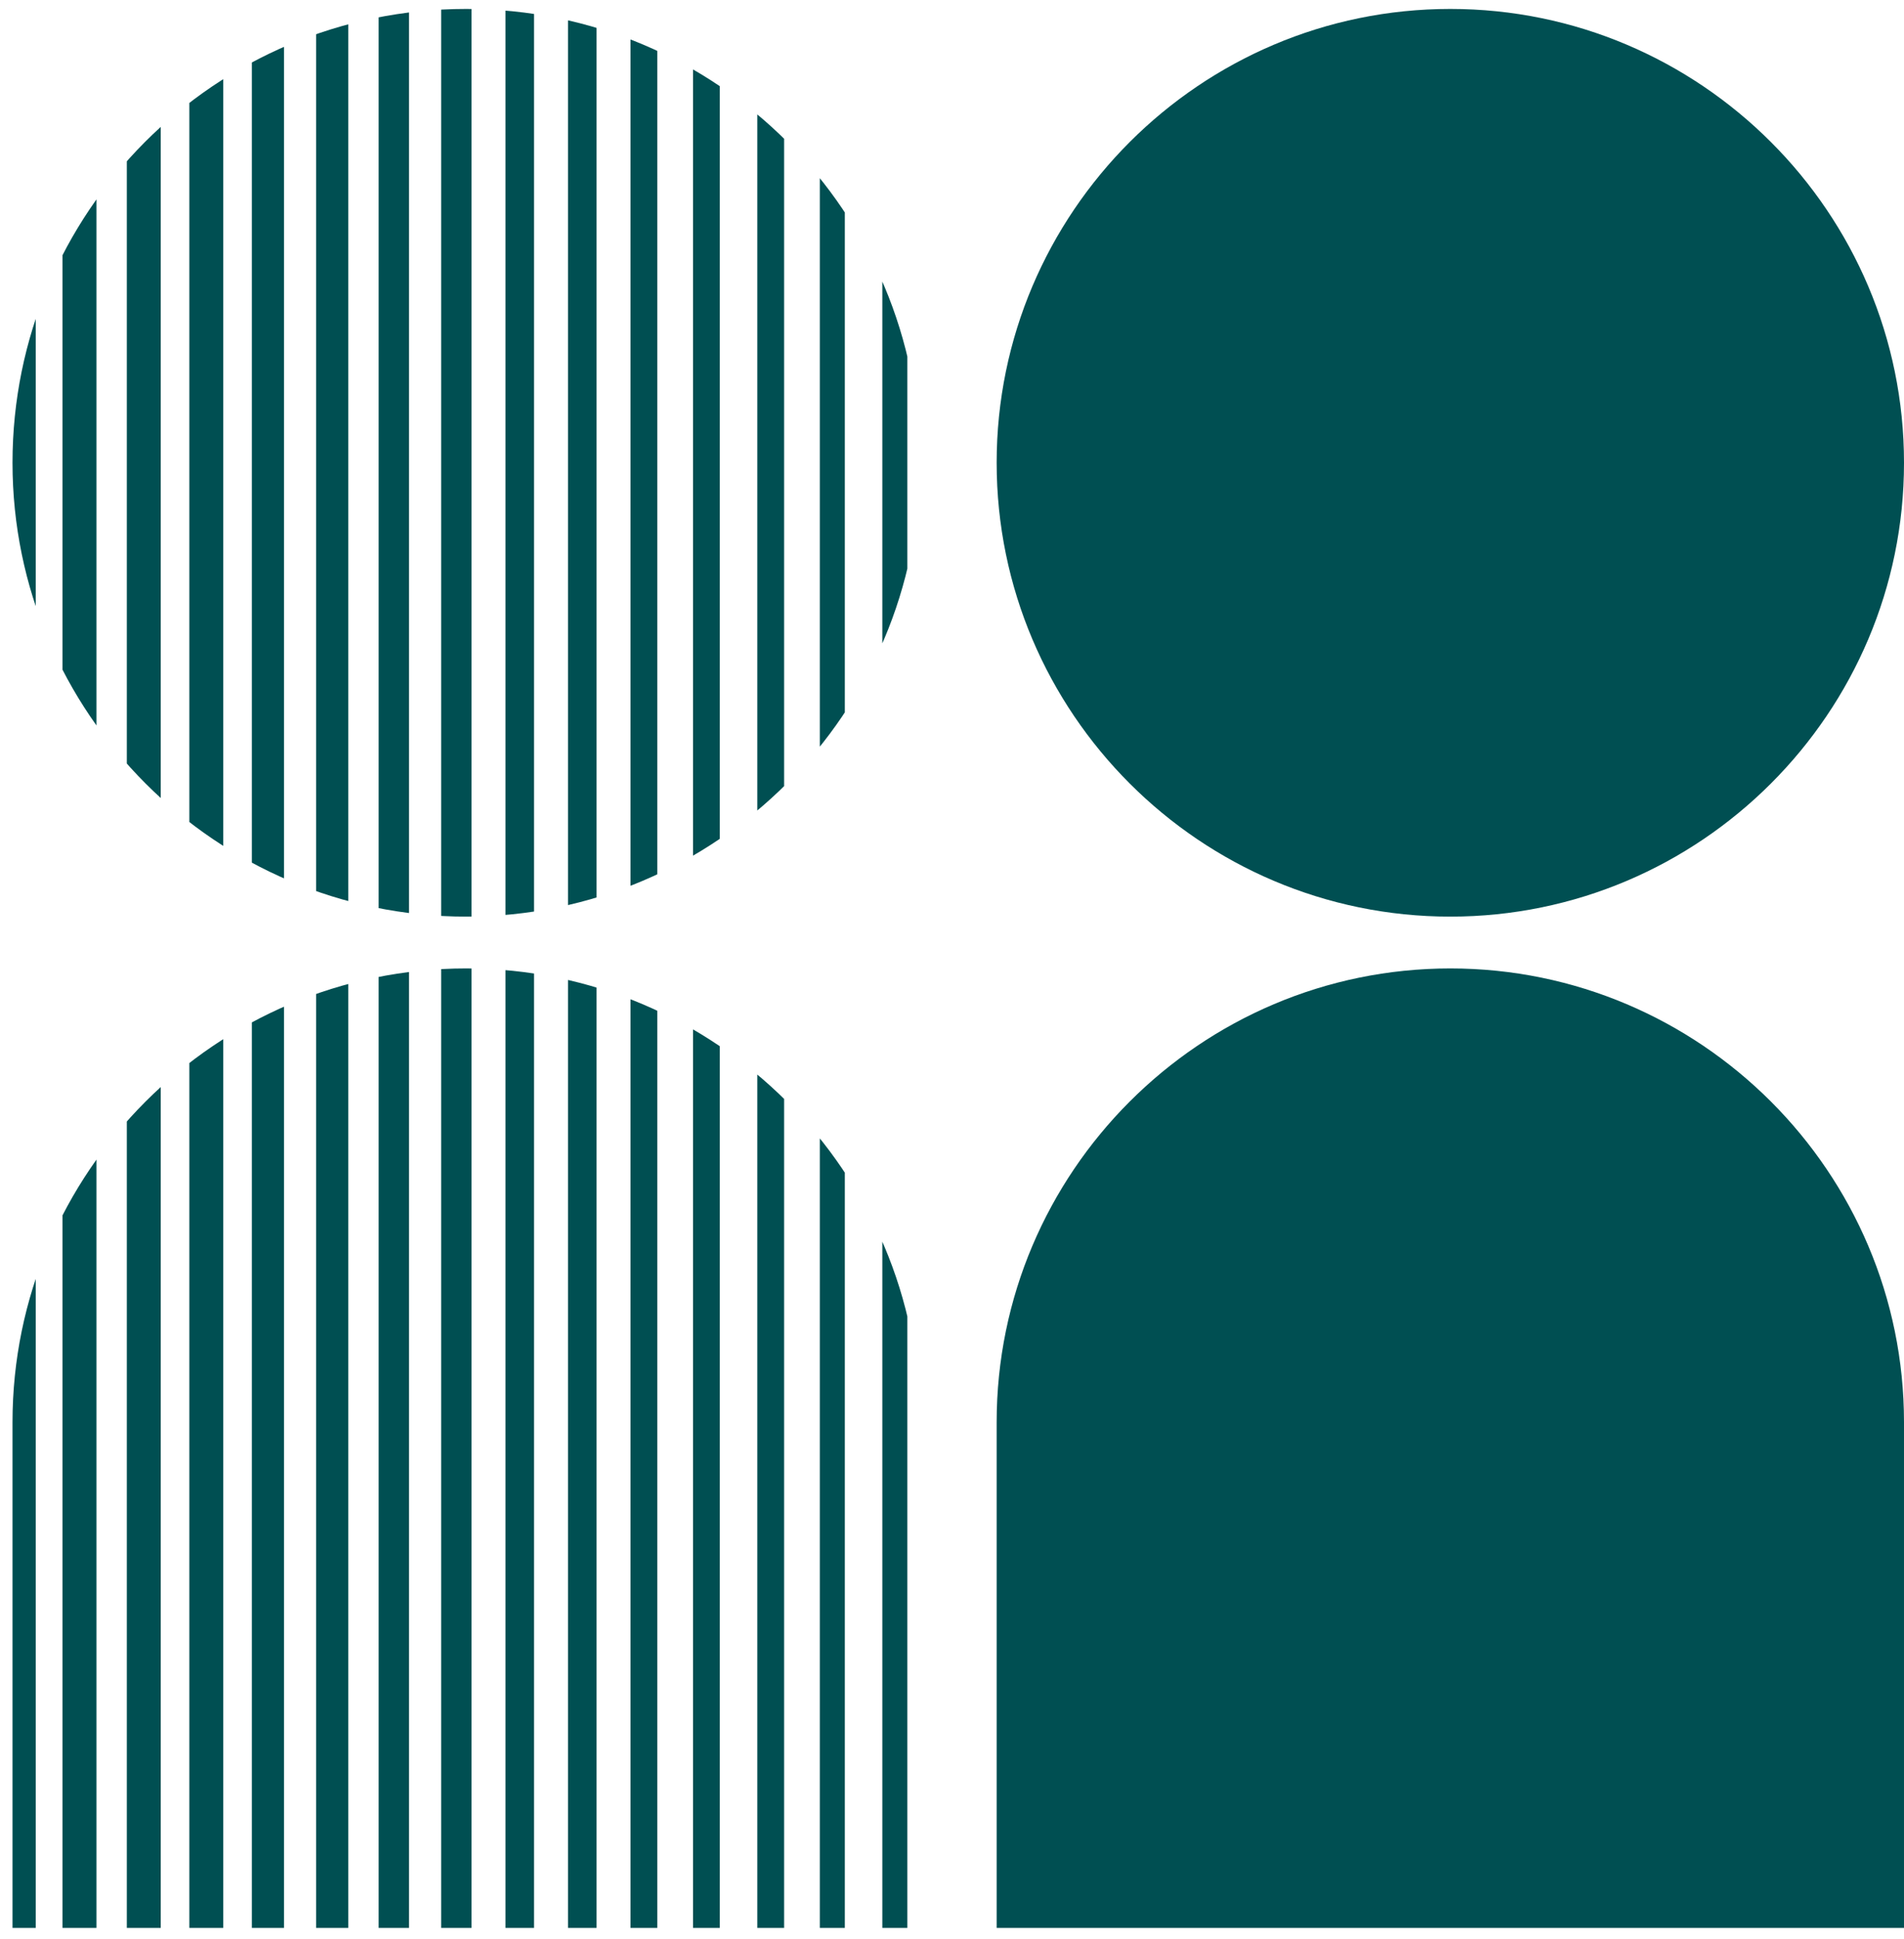
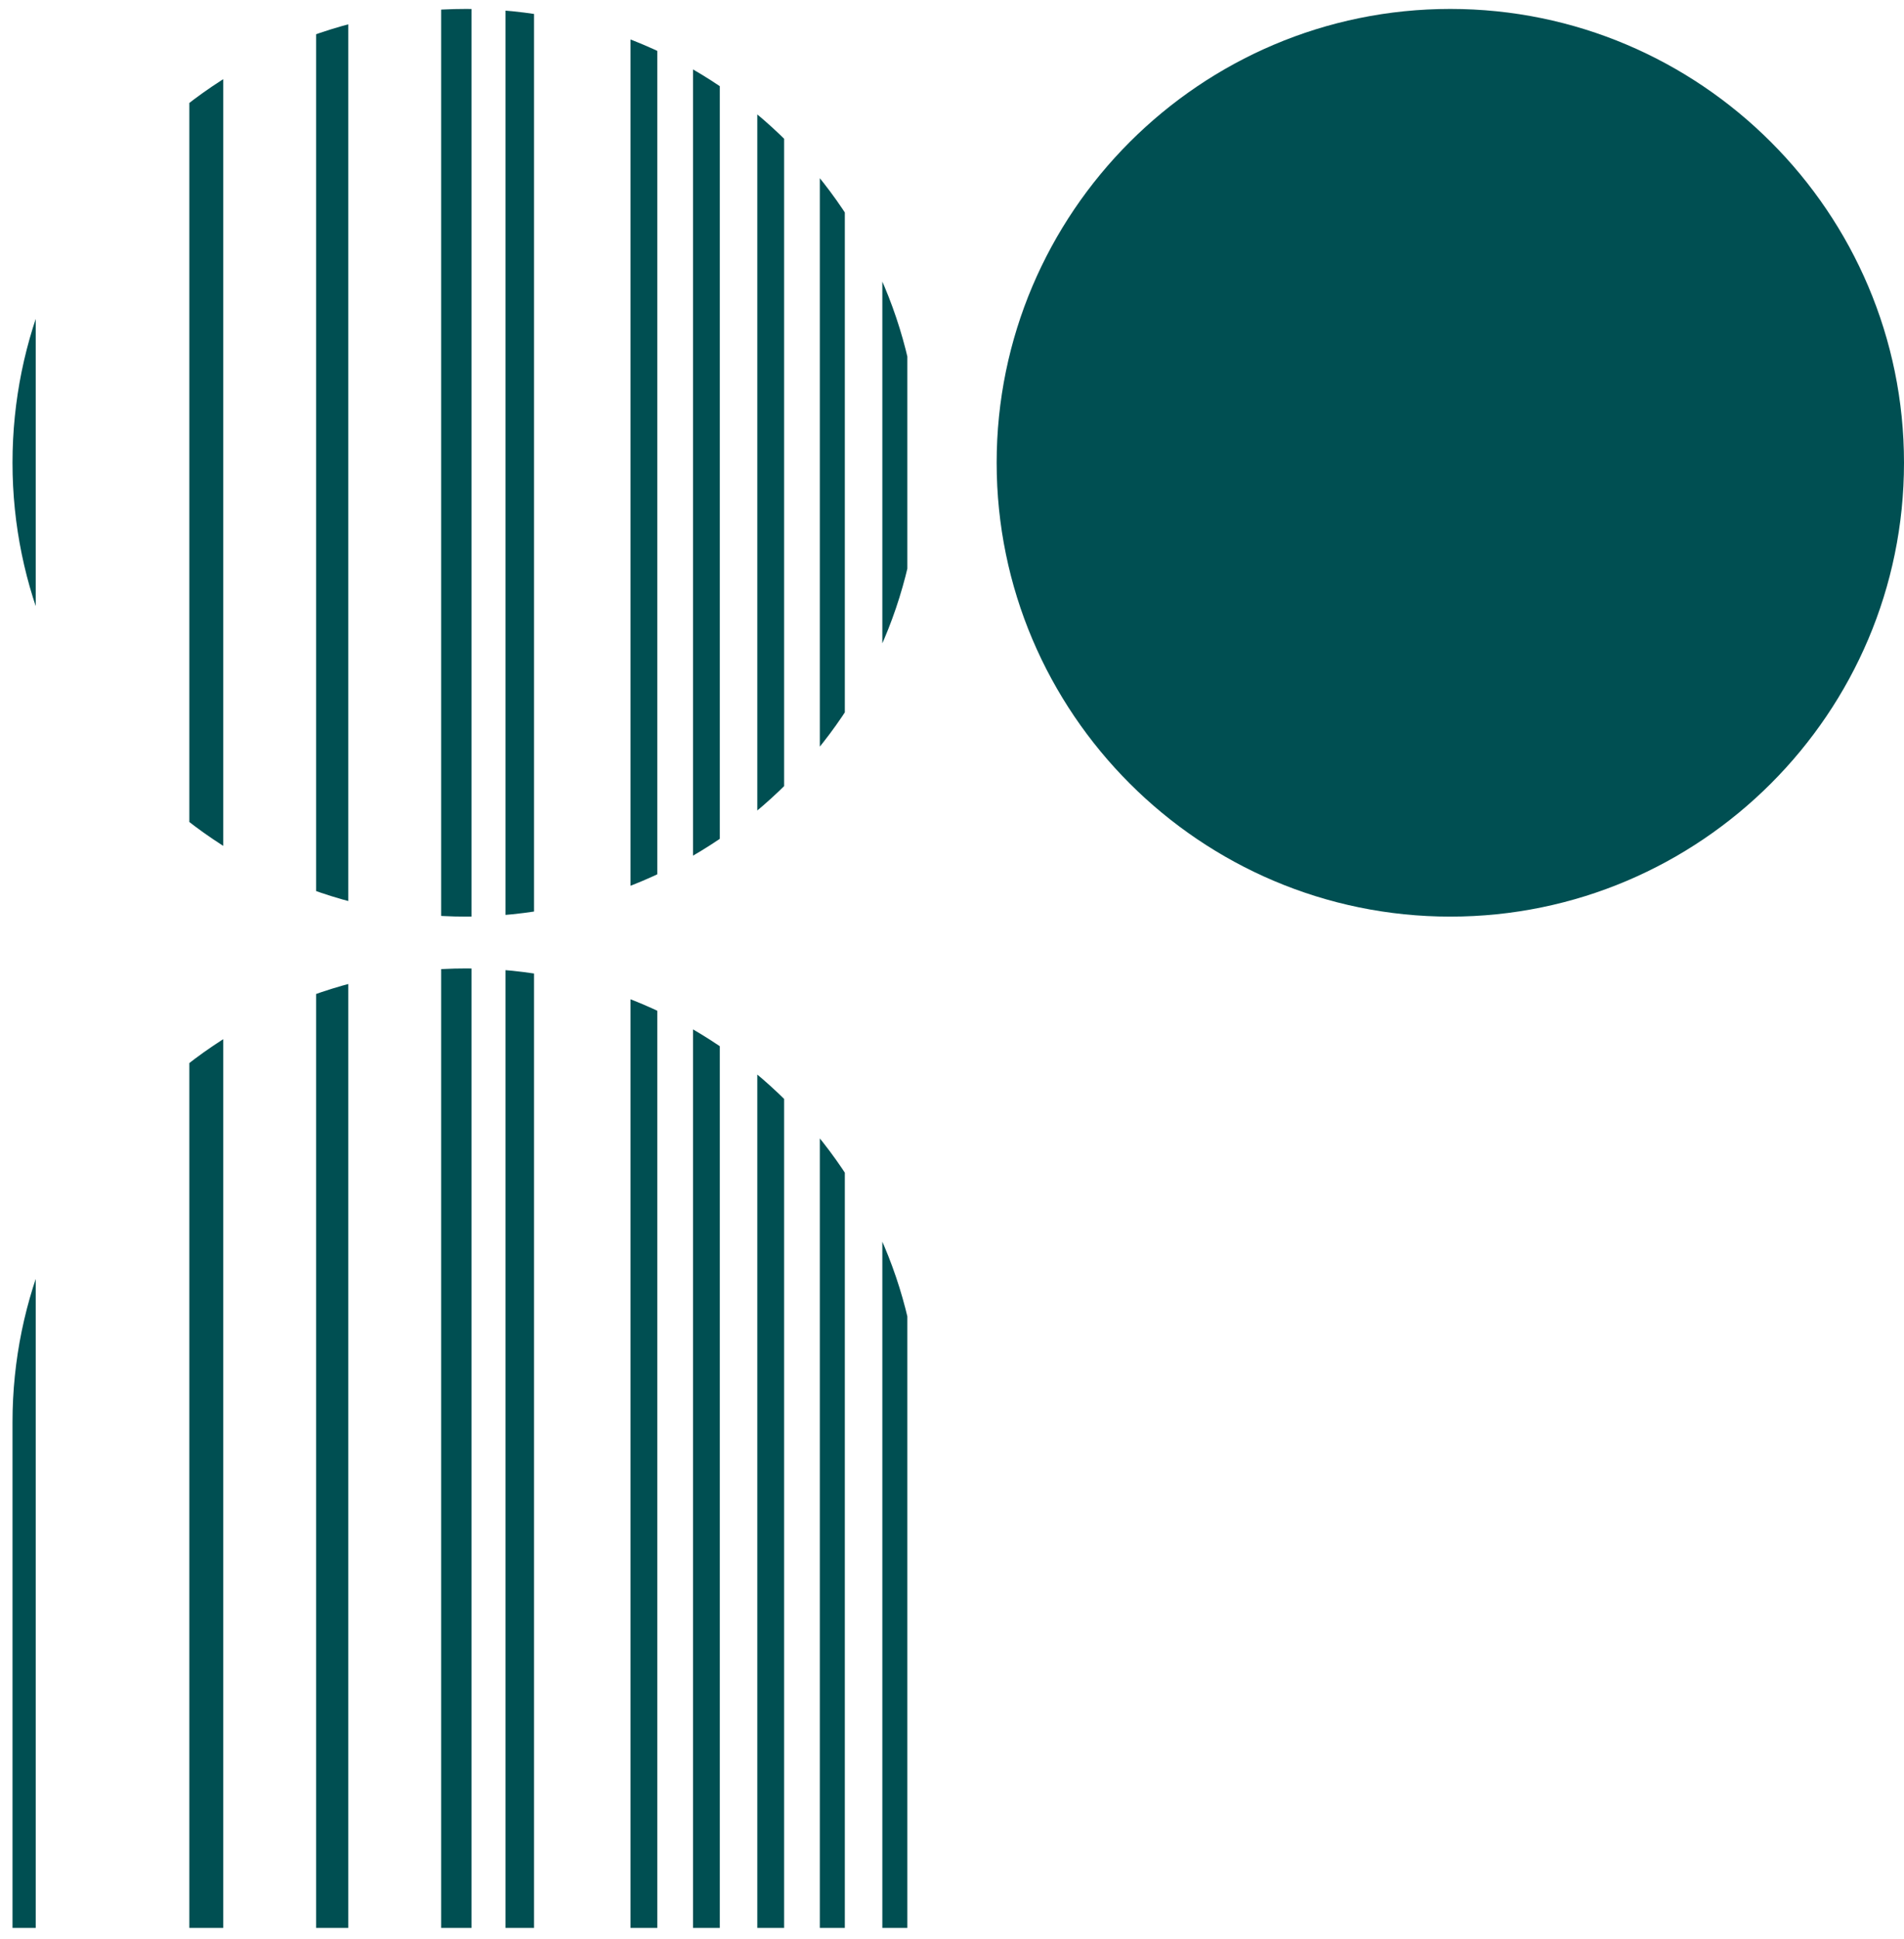
<svg xmlns="http://www.w3.org/2000/svg" version="1.1" viewBox="0 0 106.6 108.5">
  <defs>
    <style>
      .cls-1 {
        fill: none;
      }

      .cls-2 {
        fill: #004f52;
      }

      .cls-3 {
        clip-path: url(#clippath);
      }
    </style>
    <clipPath id="clippath">
      <path class="cls-1" d="M.7,79.6v28.3h50.8v-28.3c0-14-11.4-25.4-25.4-25.4S.7,65.6.7,79.6M.7,25.9c0,14,11.4,25.4,25.4,25.4s25.4-11.4,25.4-25.4S40.2.5,26.1.5.7,11.9.7,25.9Z" />
    </clipPath>
  </defs>
  <g>
    <g id="Group_130">
      <g id="Group_174">
        <g class="cls-3">
          <g id="Group_173">
            <rect id="Rectangle_328" class="cls-2" y="17" width="2" height="91.5" />
-             <rect id="Rectangle_329" class="cls-2" x="3.5" y="11" width="1.9" height="97.5" />
-             <rect id="Rectangle_330" class="cls-2" x="7.1" y="7" width="1.9" height="101.5" />
            <rect id="Rectangle_331" class="cls-2" x="10.6" y="4" width="1.9" height="104.5" />
-             <rect id="Rectangle_332" class="cls-2" x="14.1" y="2" width="1.8" height="106.5" />
            <rect id="Rectangle_333" class="cls-2" x="17.7" y="1" width="1.8" height="107.5" />
-             <rect id="Rectangle_334" class="cls-2" x="21.2" width="1.7" height="108.5" />
            <rect id="Rectangle_335" class="cls-2" x="24.7" width="1.7" height="108.5" />
            <rect id="Rectangle_336" class="cls-2" x="28.3" width="1.6" height="108.5" />
-             <rect id="Rectangle_337" class="cls-2" x="31.8" y="1" width="1.6" height="107.5" />
            <rect id="Rectangle_338" class="cls-2" x="35.3" y="2" width="1.5" height="106.5" />
            <rect id="Rectangle_339" class="cls-2" x="38.8" y="3" width="1.5" height="105.5" />
            <rect id="Rectangle_340" class="cls-2" x="42.4" y="6" width="1.5" height="102.5" />
            <rect id="Rectangle_341" class="cls-2" x="45.9" y="9" width="1.4" height="99.5" />
            <rect id="Rectangle_342" class="cls-2" x="49.4" y="15" width="1.4" height="93.5" />
          </g>
        </g>
      </g>
      <g id="Group_175">
-         <path id="Path_161" class="cls-2" d="M106.6,107.9h-50.8v-28.3c0-14,11.4-25.4,25.4-25.4,14,0,25.4,11.4,25.4,25.4v28.3Z" />
+         <path id="Path_161" class="cls-2" d="M106.6,107.9h-50.8v-28.3v28.3Z" />
        <path id="Path_162" class="cls-2" d="M106.6,25.9c0,14-11.4,25.4-25.4,25.4s-25.4-11.4-25.4-25.4S67.2.5,81.2.5h0c14,0,25.4,11.4,25.4,25.4" />
      </g>
    </g>
  </g>
</svg>